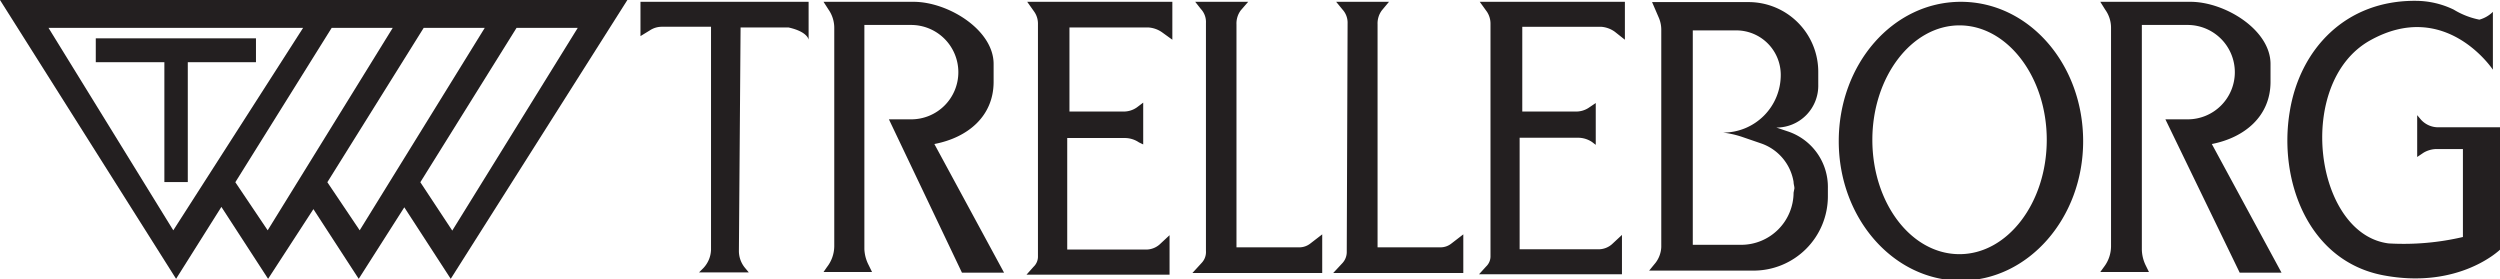
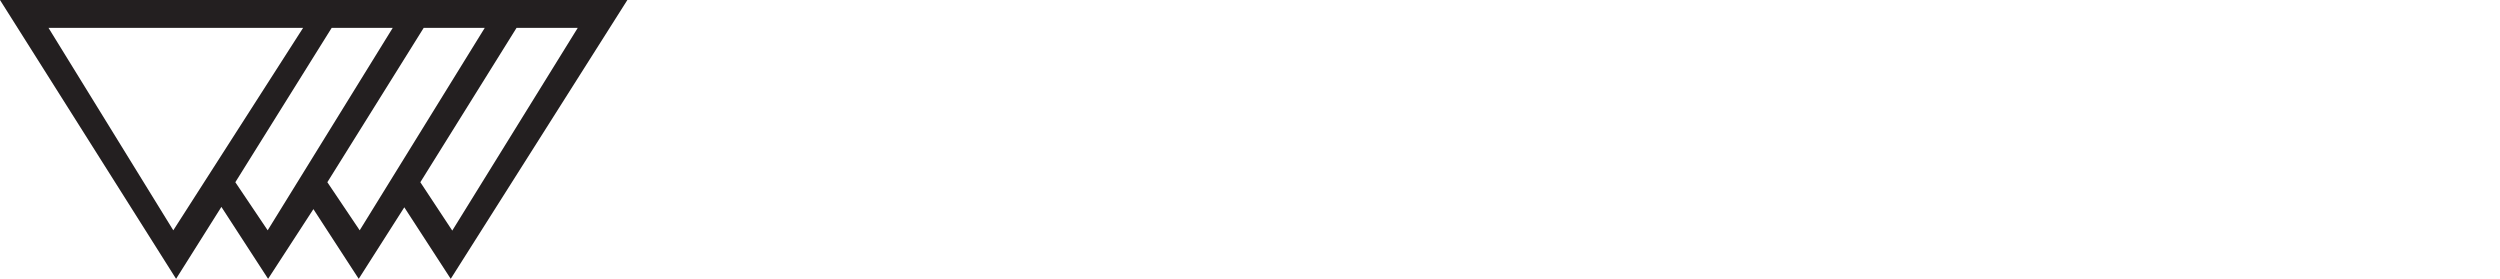
<svg xmlns="http://www.w3.org/2000/svg" id="Layer_1" data-name="Layer 1" viewBox="0 0 179.32 20.03">
  <defs>
    <style>.cls-1{fill:#231f20}</style>
  </defs>
-   <path d="M45.94.13H58v2.72s-.05-.57-1.44-.88h-3.44L53 18a1.9 1.9 0 00.41 1.18l.3.36h-3.57l.31-.31a2 2 0 00.55-1.31v-16h-3.57a1.56 1.56 0 00-.82.26l-.67.41zM150.65.13h6.47c2.46 0 5.74 2 5.74 4.46v1.28c0 2.46-1.85 4-4.21 4.46l5 9.23h-3l-5.33-11h1.59a3.38 3.38 0 003.39-3.38 3.39 3.39 0 00-3.39-3.39h-3.28v16.08a2.71 2.71 0 00.26 1.13l.25.51h-3.49l.26-.36a2.45 2.45 0 00.51-1.48V2A2.22 2.22 0 00151 .69zM59.07.13h6.46c2.46 0 5.74 2 5.74 4.46v1.28c0 2.46-1.84 4-4.25 4.46l5 9.23H69l-5.24-11h1.59a3.38 3.38 0 003.39-3.38 3.39 3.39 0 00-3.39-3.39H62v16.08a2.71 2.71 0 00.3 1.13l.25.51h-3.48l.25-.36a2.46 2.46 0 00.52-1.48V2a2.29 2.29 0 00-.41-1.31zM73.68.13h10.41v2.72l-.72-.52a1.91 1.91 0 00-1-.36h-5.66V8h3.84a1.63 1.63 0 001-.3l.45-.34v3l-.31-.15a1.8 1.8 0 00-1-.31h-4.14v8h5.7a1.47 1.47 0 00.92-.36l.72-.67v2.83H73.63l.51-.57a1 1 0 00.31-.77V1.67a1.48 1.48 0 00-.26-.82zM106.14.13h10.41v2.72l-.72-.57a1.91 1.91 0 00-1-.36h-5.64V8H113a1.63 1.63 0 001-.3l.46-.31v3l-.26-.2a1.8 1.8 0 00-1-.31H109v8h5.7a1.45 1.45 0 00.92-.36l.72-.67v2.82h-10.25l.51-.56a1 1 0 00.31-.77V1.67a1.55 1.55 0 00-.25-.82zM128.19 9.41l-.77-.26a3 3 0 003-3.07v-.93a5 5 0 00-5-5h-6.92l.5 1.16a2.21 2.21 0 01.16.87v15.54a2 2 0 01-.41 1.13l-.46.56h7.48a5.33 5.33 0 005.34-5.33v-.57a4.2 4.2 0 00-2.92-4.1zm.46 4.41a3.76 3.76 0 01-3.74 3.74h-3.49V2.18h3.13a3.19 3.19 0 013.18 3.18 4.13 4.13 0 01-4.15 4.15 6.85 6.85 0 011.38.31l1.34.46a3.52 3.52 0 012.35 2.77c0 .16.06.31.06.46zM178.81.85V5S175.42-.13 170 2.9s-4 13.89 1.33 14.56a18.68 18.68 0 005.33-.46v-6.31h-1.89a1.89 1.89 0 00-.93.26l-.46.31v-3l.26.31a1.66 1.66 0 001.28.56h4.41v8.77s-2.92 2.87-8.36 1.85-7.55-6.85-6.73-11.75c.72-4.46 4-8 9.08-7.94a6.27 6.27 0 012.68.63 5.65 5.65 0 001.84.72 2.22 2.22 0 00.97-.56zM140.65.13c-4.87 0-8.76 4.46-8.76 10s3.94 10 8.76 10 8.77-4.47 8.77-10-3.89-10-8.77-10zm-.1 18.1c-3.48 0-6.25-3.69-6.25-8.2s2.82-8.21 6.25-8.21 6.26 3.69 6.26 8.21-2.81 8.2-6.26 8.2zM85.73.13h3.8L89 .74a1.57 1.57 0 00-.31 1v16h4.56a1.27 1.27 0 00.72-.26l.87-.67v2.77h-9.31l.66-.72a1.13 1.13 0 00.31-.86V1.65a1.36 1.36 0 00-.36-1zM95.84.13h3.79l-.51.61a1.57 1.57 0 00-.31 1v16h4.56a1.24 1.24 0 00.72-.26l.87-.67v2.77h-9.33l.67-.72a1.17 1.17 0 00.3-.82l.06-16.35a1.4 1.4 0 00-.36-1zM18.36 2.75v1.71h-4.89v8.6h-1.68v-8.6H6.87V2.75h11.49z" class="cls-1" />
  <path d="M0 0l12.63 20 3.25-5.16L19.23 20l3.25-5 3.25 5L29 14.87 32.33 20 45 0zm12.43 16.52L3.48 2h18.26zm6.77 0l-2.32-3.45L23.79 2h4.38zm6.6 0l-2.32-3.45L30.39 2h4.38zm4.35-3.45L37.05 2h4.39l-9 14.54z" class="cls-1" />
</svg>